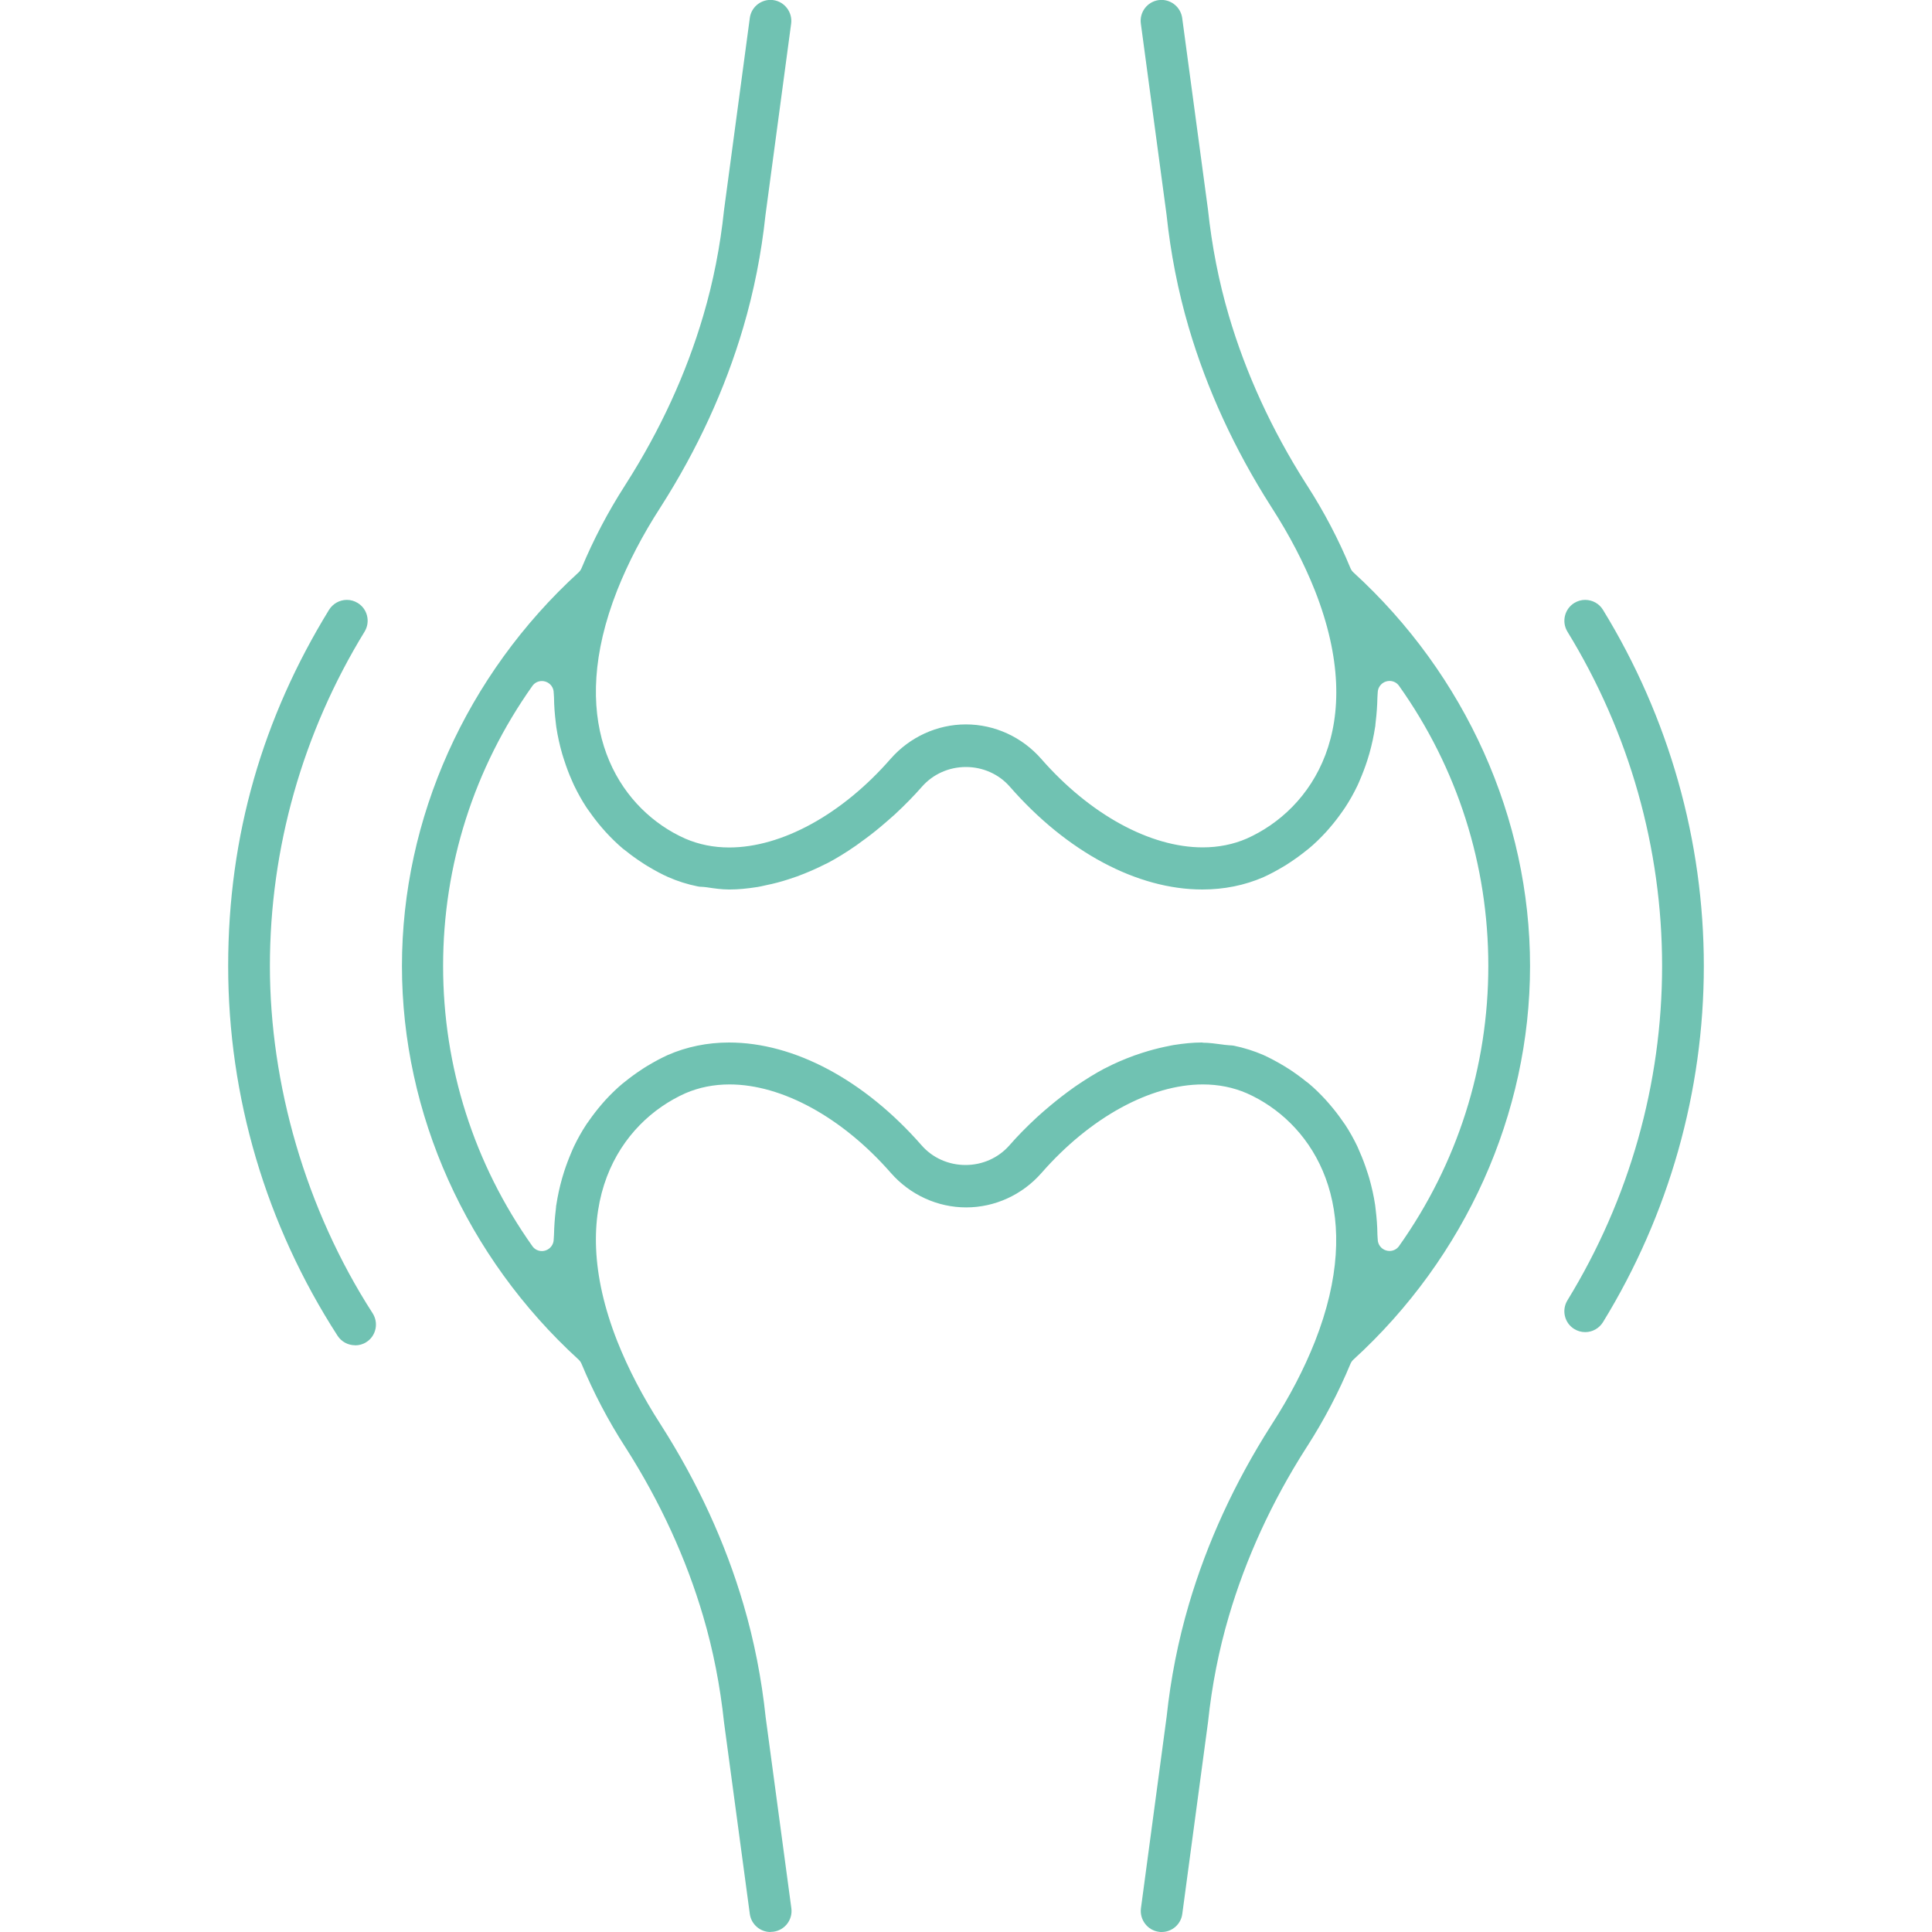
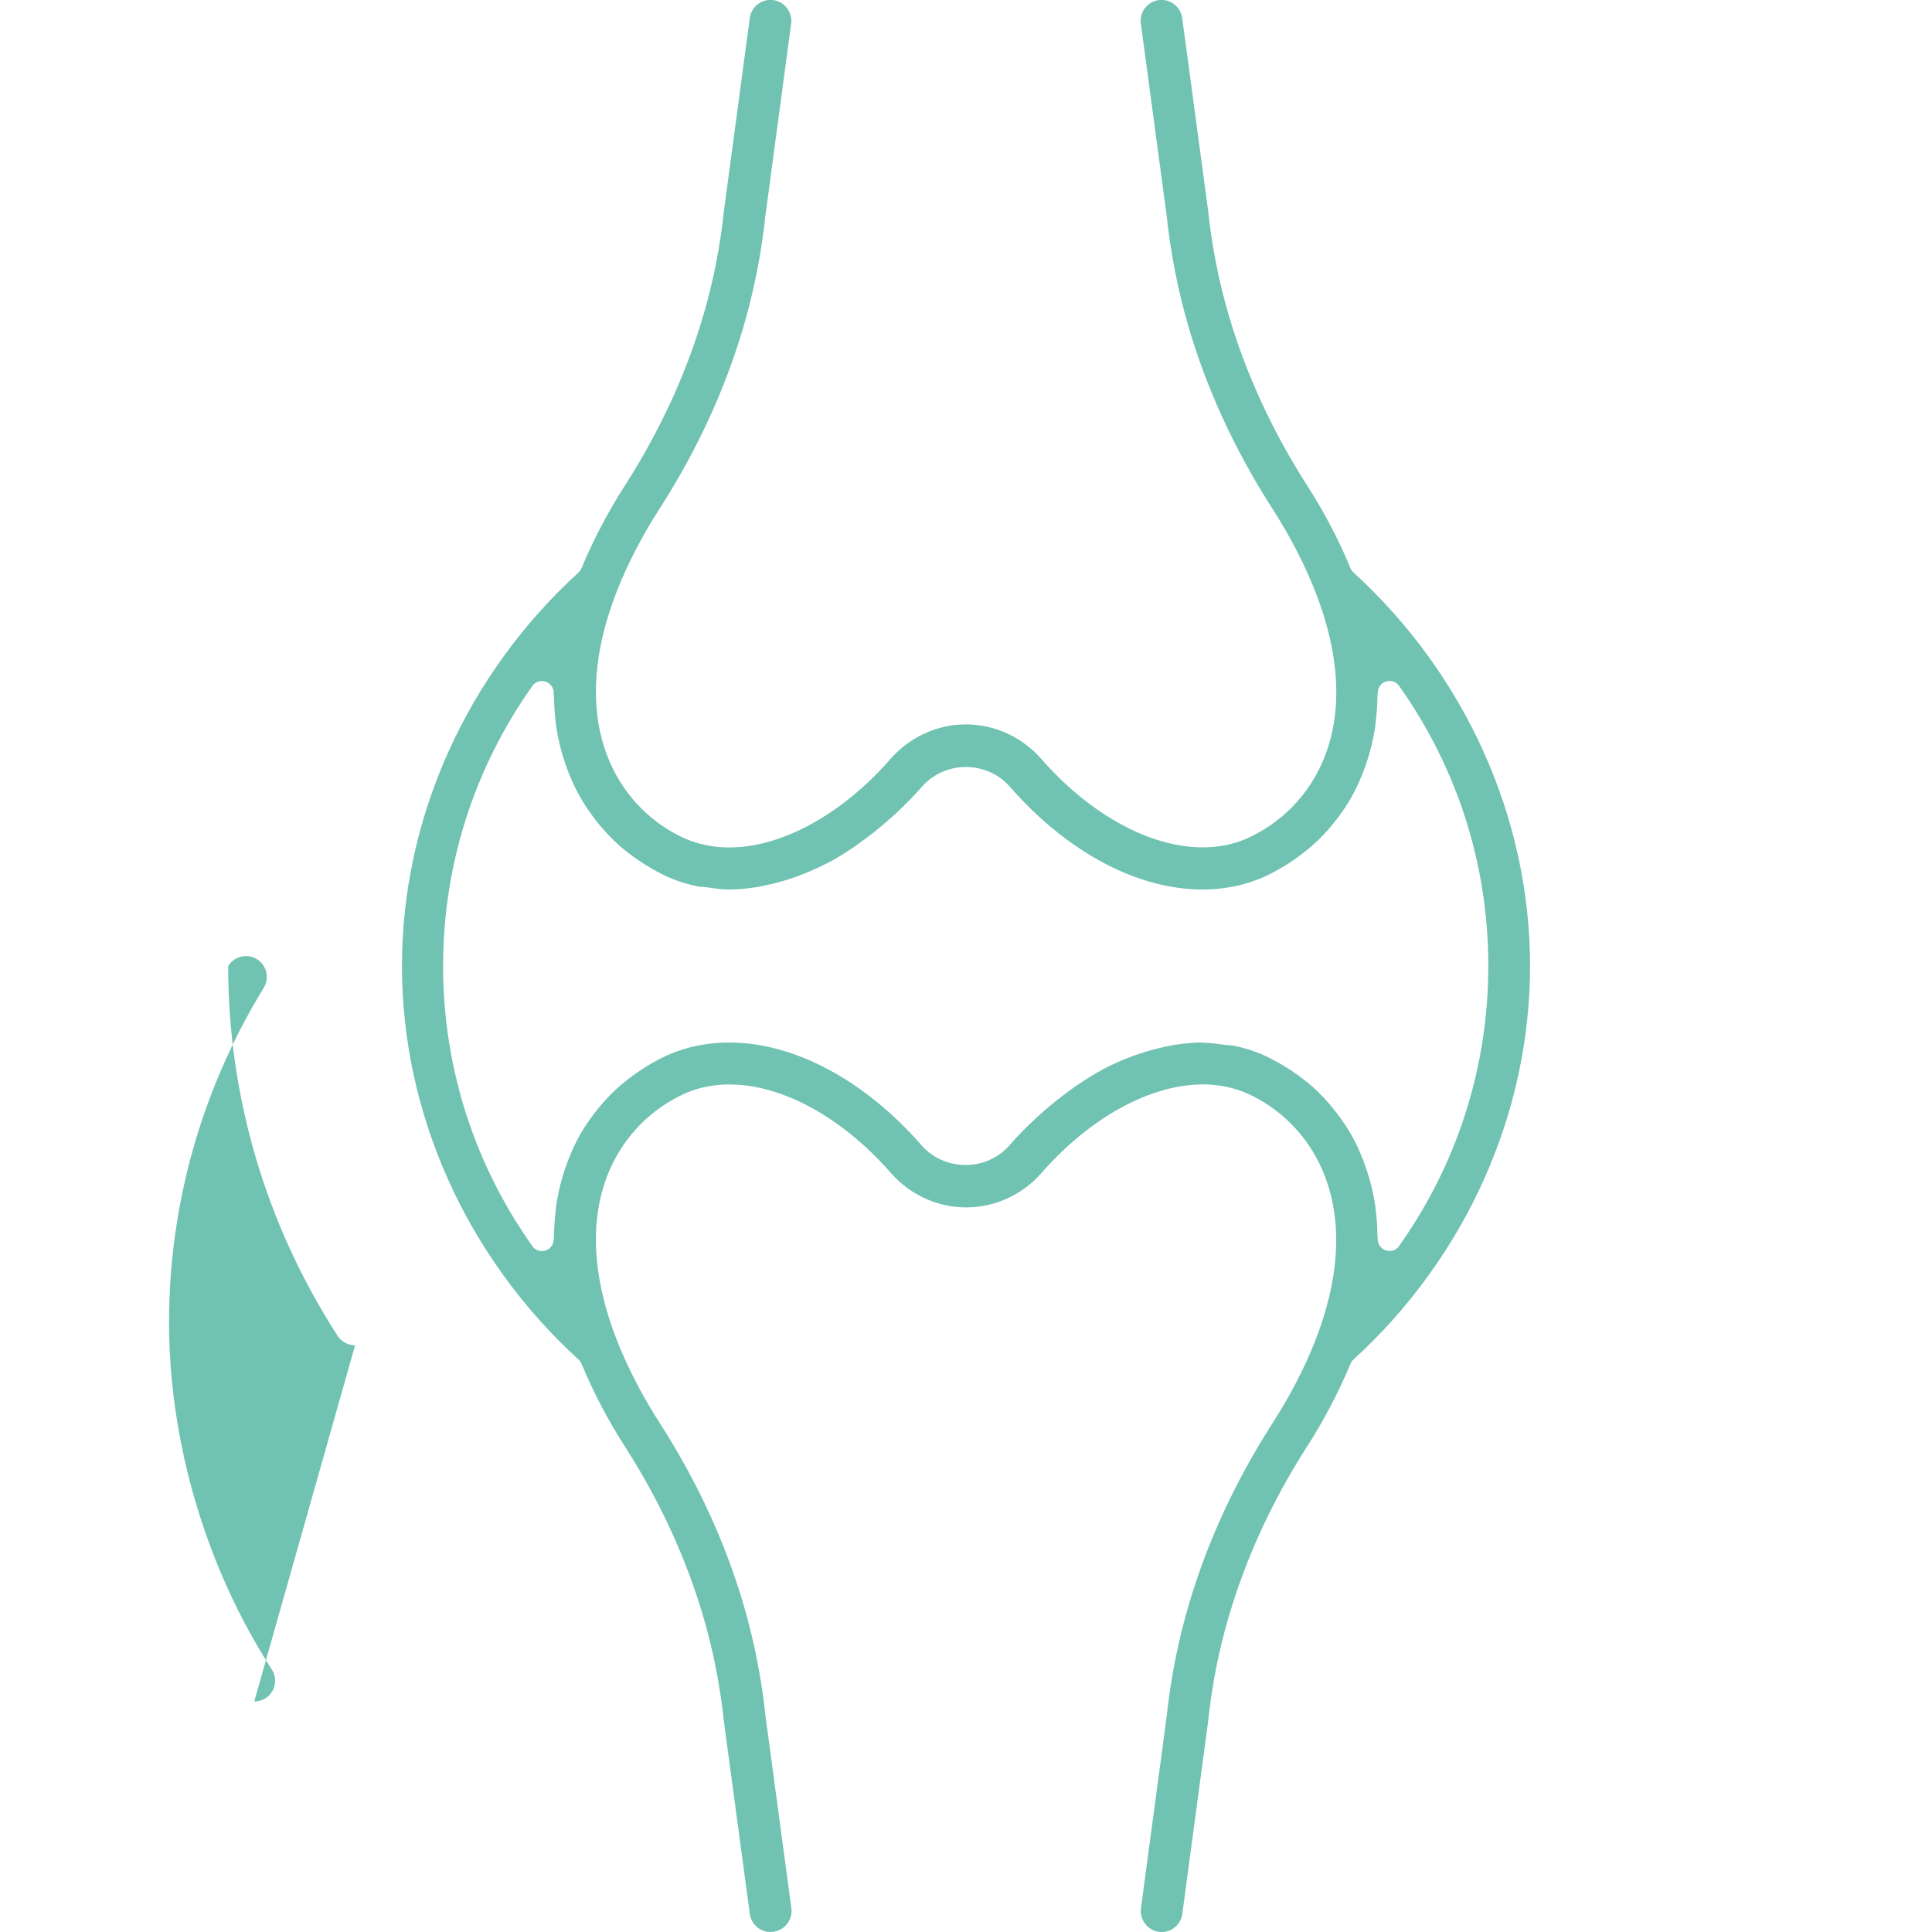
<svg xmlns="http://www.w3.org/2000/svg" id="Layer_1" data-name="Layer 1" viewBox="0 0 200 200">
  <defs>
    <style>
      .cls-1 {
        fill: #70c2b2;
        stroke-width: 0px;
      }
    </style>
  </defs>
  <path class="cls-1" d="M79.75,200c-1.07,0-1.99-.81-2.13-1.87l-2.67-19.84c-.4-3.76-1.12-7.46-2.16-10.98-1.76-5.98-4.45-11.84-7.99-17.4-.02-.04-.05-.08-.08-.12h0c-1.76-2.73-3.28-5.63-4.52-8.61-.07-.16-.17-.31-.3-.43-11.62-10.61-18.29-25.46-18.29-40.75s6.67-30.14,18.29-40.75c.13-.12.23-.27.3-.43,1.23-2.96,2.74-5.83,4.48-8.54.02-.03.12-.19.12-.19,3.55-5.57,6.24-11.42,8-17.41,1.04-3.52,1.76-7.2,2.15-10.92l2.67-19.9c.14-1.07,1.06-1.87,2.14-1.87.09,0,.19,0,.29.02,1.17.16,2,1.25,1.85,2.43l-2.66,19.84c-.42,3.95-1.19,7.85-2.3,11.62-1.88,6.39-4.75,12.63-8.52,18.54,0,0-.07.11-.07.11-1.83,2.83-3.33,5.71-4.46,8.56-5.18,13.16-.4,21.59,5.8,25.08.42.23.84.45,1.26.63,1.39.6,2.91.91,4.54.91,5.44,0,11.69-3.43,16.7-9.17,1.99-2.27,4.83-3.57,7.8-3.57s5.81,1.3,7.8,3.57c5.02,5.74,11.26,9.16,16.71,9.16,1.64,0,3.17-.31,4.56-.91,6.74-3.01,12.63-11.54,7.05-25.7-1.13-2.84-2.63-5.72-4.46-8.56,0,0-.07-.11-.07-.11-3.77-5.91-6.64-12.14-8.52-18.53-1.11-3.77-1.88-7.7-2.3-11.69l-2.66-19.78c-.16-1.18.67-2.27,1.85-2.43.09-.01.19-.02.28-.02,1.08,0,2,.8,2.15,1.87l2.67,19.84c.4,3.76,1.12,7.46,2.16,10.98,1.76,5.98,4.45,11.84,7.99,17.4,0,0,.11.17.13.2,1.74,2.71,3.25,5.58,4.47,8.54.07.16.17.31.3.43,11.62,10.61,18.29,25.46,18.29,40.75s-6.67,30.14-18.29,40.75c-.13.12-.23.27-.3.43-1.23,2.96-2.74,5.83-4.47,8.53-.03.04-.13.19-.13.2-3.55,5.56-6.23,11.42-7.99,17.4-1.04,3.52-1.76,7.2-2.15,10.92l-2.67,19.9c-.14,1.07-1.06,1.87-2.13,1.87-.1,0-.2,0-.3-.02-1.17-.16-2-1.25-1.85-2.43l2.66-19.84c.42-3.95,1.19-7.85,2.3-11.62,1.88-6.39,4.75-12.63,8.52-18.54,0,0,.07-.1.07-.11,1.83-2.83,3.33-5.71,4.46-8.56,5.18-13.16.4-21.59-5.8-25.08-.42-.23-.84-.45-1.26-.63-1.39-.6-2.91-.91-4.54-.91-5.44,0-11.69,3.43-16.7,9.16-1.99,2.27-4.83,3.57-7.8,3.57s-5.81-1.3-7.8-3.57c-5.02-5.74-11.26-9.16-16.7-9.16-1.64,0-3.17.31-4.56.91-6.74,3.01-12.63,11.54-7.05,25.7,1.13,2.84,2.63,5.72,4.46,8.56,0,0,.07.11.07.11,3.77,5.91,6.64,12.14,8.52,18.54,1.11,3.77,1.88,7.7,2.3,11.68l2.66,19.78c.16,1.18-.67,2.27-1.85,2.43-.1.01-.2.02-.3.02ZM124.52,107.94c.66,0,1.33.1,2.03.19l.21.03c.18.02.36.04.53.05.15,0,.3.02.44.04,1.06.22,2.08.54,3.05.96.64.29,1.34.66,2.13,1.13.19.11.37.23.56.35.61.4,1.19.82,1.72,1.25l.29.22c.59.49,1.16,1.05,1.76,1.7.1.11.2.23.3.34l.12.14c.44.51.87,1.06,1.27,1.64,0,0,.27.37.32.45.46.7.88,1.45,1.26,2.24.05.1.09.2.13.3l.11.26c.29.65.55,1.34.78,2.06l.08.24c.05.14.09.28.13.42.27.95.47,1.85.61,2.77.01.08.02.16.03.24l.03.27c.1.81.17,1.67.18,2.58,0,.11.01.22.02.33,0,.04.01.09.01.14,0,.53.34,1,.85,1.16.12.04.25.06.37.06.39,0,.76-.18.99-.51,6.04-8.52,9.24-18.55,9.24-29s-3.19-20.47-9.24-28.99c-.23-.33-.6-.51-.99-.51-.12,0-.25.02-.37.06-.5.16-.85.63-.85,1.16,0,.05,0,.1-.01.15-.01.11-.02.22-.02.34-.02.87-.08,1.72-.18,2.53-.01.09-.02.19-.03.29,0,.09-.01.17-.03.25-.14.91-.33,1.81-.6,2.76-.04.15-.09.3-.14.46l-.07.23c-.23.71-.49,1.39-.77,2.04l-.11.26c-.04.1-.09.21-.14.31-.38.79-.8,1.54-1.26,2.24-.06.09-.11.17-.17.25l-.14.2c-.4.57-.82,1.12-1.27,1.64l-.12.14c-.1.12-.2.23-.3.34-.6.65-1.18,1.21-1.77,1.7l-.28.22c-.53.43-1.11.85-1.72,1.25-.18.12-.36.24-.55.35-.8.48-1.48.84-2.14,1.14-1.95.85-4.09,1.28-6.33,1.28-6.75,0-14.02-3.88-19.93-10.64-1.13-1.3-2.79-2.04-4.55-2.04s-3.41.74-4.55,2.04c-.82.93-1.71,1.85-2.83,2.89-.22.2-.44.39-.66.58l-.22.19c-.71.62-1.45,1.22-2.19,1.76l-.25.18c-.21.16-.43.32-.64.47-1.11.77-2.11,1.38-3.03,1.86-.08.03-.14.06-.2.09-.9.46-1.84.87-2.89,1.26-.25.09-.49.17-.74.25l-.21.07c-.74.24-1.5.44-2.25.59l-.31.07c-.2.04-.39.09-.59.12-1.09.17-2.03.26-2.88.26-.03,0-.06,0-.09,0-.75,0-1.51-.11-2.31-.23-.21-.03-.38-.04-.55-.05-.12,0-.25-.01-.37-.04-1.06-.21-2.09-.54-3.05-.96-.65-.29-1.33-.65-2.13-1.13-.19-.11-.37-.23-.55-.35-.62-.4-1.2-.82-1.73-1.25l-.28-.21c-.59-.5-1.17-1.06-1.77-1.71-.1-.11-.19-.22-.29-.33l-.14-.16c-.45-.52-.87-1.07-1.27-1.64l-.16-.22c-.05-.08-.11-.15-.16-.23-.46-.7-.88-1.46-1.26-2.24-.05-.1-.09-.2-.14-.31l-.11-.25c-.29-.65-.55-1.34-.78-2.06l-.08-.24c-.05-.14-.09-.28-.13-.42-.27-.94-.47-1.85-.61-2.77-.01-.08-.02-.16-.03-.24l-.03-.27c-.1-.81-.17-1.67-.18-2.58,0-.11-.01-.22-.02-.33,0-.04-.01-.09-.01-.14,0-.53-.34-1-.85-1.16-.12-.04-.25-.06-.37-.06-.39,0-.76.18-.99.51-6.04,8.52-9.24,18.55-9.24,28.99s3.19,20.47,9.24,29c.23.33.6.51.99.51.12,0,.25-.02.37-.06.5-.16.85-.63.85-1.16,0-.05,0-.1.01-.15.01-.11.02-.22.02-.34.02-.87.08-1.72.18-2.53.01-.09.02-.19.03-.29,0-.09.01-.17.03-.25.14-.91.33-1.81.6-2.76.04-.15.09-.3.14-.46l.07-.23c.23-.71.49-1.39.77-2.04l.11-.26c.04-.1.09-.21.14-.31.38-.79.8-1.54,1.26-2.24.06-.09.11-.17.17-.24l.14-.2c.4-.57.82-1.12,1.27-1.64l.12-.14c.1-.12.2-.23.3-.34.6-.65,1.18-1.21,1.77-1.7l.28-.22c.53-.43,1.11-.85,1.72-1.25.18-.12.36-.24.55-.35.8-.48,1.48-.84,2.14-1.14,1.95-.85,4.09-1.29,6.33-1.29,6.75,0,14.01,3.88,19.93,10.64,1.13,1.3,2.79,2.04,4.55,2.04s3.41-.74,4.55-2.04c.82-.94,1.72-1.86,2.83-2.89.22-.2.43-.39.65-.58l.21-.18c.73-.63,1.47-1.23,2.21-1.78l.23-.17c.21-.16.43-.32.65-.47,1.12-.77,2.12-1.38,3.04-1.87.03-.01.15-.06.17-.08.9-.47,1.86-.88,2.92-1.27.25-.09.5-.17.74-.25l.19-.06c.75-.24,1.51-.44,2.26-.6l.3-.06c.2-.04.4-.09.6-.12,1.08-.17,2.03-.26,2.88-.26.03,0,.07,0,.09,0Z" />
-   <path class="cls-1" d="M164.1,137.9c-.4,0-.79-.11-1.13-.32-1.02-.62-1.33-1.96-.71-2.97,6.41-10.46,9.8-22.42,9.8-34.61s-3.39-24.16-9.8-34.61c-.62-1.02-.3-2.35.71-2.97.34-.21.73-.32,1.12-.32.76,0,1.45.38,1.85,1.03,6.83,11.14,10.44,23.89,10.44,36.87s-3.61,25.74-10.44,36.87c-.4.64-1.09,1.03-1.84,1.03Z" />
-   <path class="cls-1" d="M36.76,139.26c-.74,0-1.42-.37-1.82-.99-7.41-11.48-11.32-24.71-11.32-38.27s3.61-25.74,10.44-36.87c.4-.64,1.09-1.03,1.85-1.03.4,0,.78.11,1.12.32,1.02.62,1.33,1.96.71,2.97-6.41,10.46-9.8,22.42-9.8,34.61s3.68,25.16,10.63,35.94c.31.49.42,1.06.3,1.63-.12.56-.45,1.05-.94,1.36-.35.23-.75.34-1.17.34Z" />
+   <path class="cls-1" d="M36.76,139.26c-.74,0-1.42-.37-1.82-.99-7.41-11.48-11.32-24.71-11.32-38.27c.4-.64,1.09-1.03,1.85-1.03.4,0,.78.11,1.12.32,1.02.62,1.33,1.96.71,2.97-6.41,10.46-9.8,22.42-9.8,34.61s3.68,25.16,10.63,35.94c.31.49.42,1.06.3,1.63-.12.56-.45,1.05-.94,1.36-.35.23-.75.34-1.17.34Z" />
</svg>